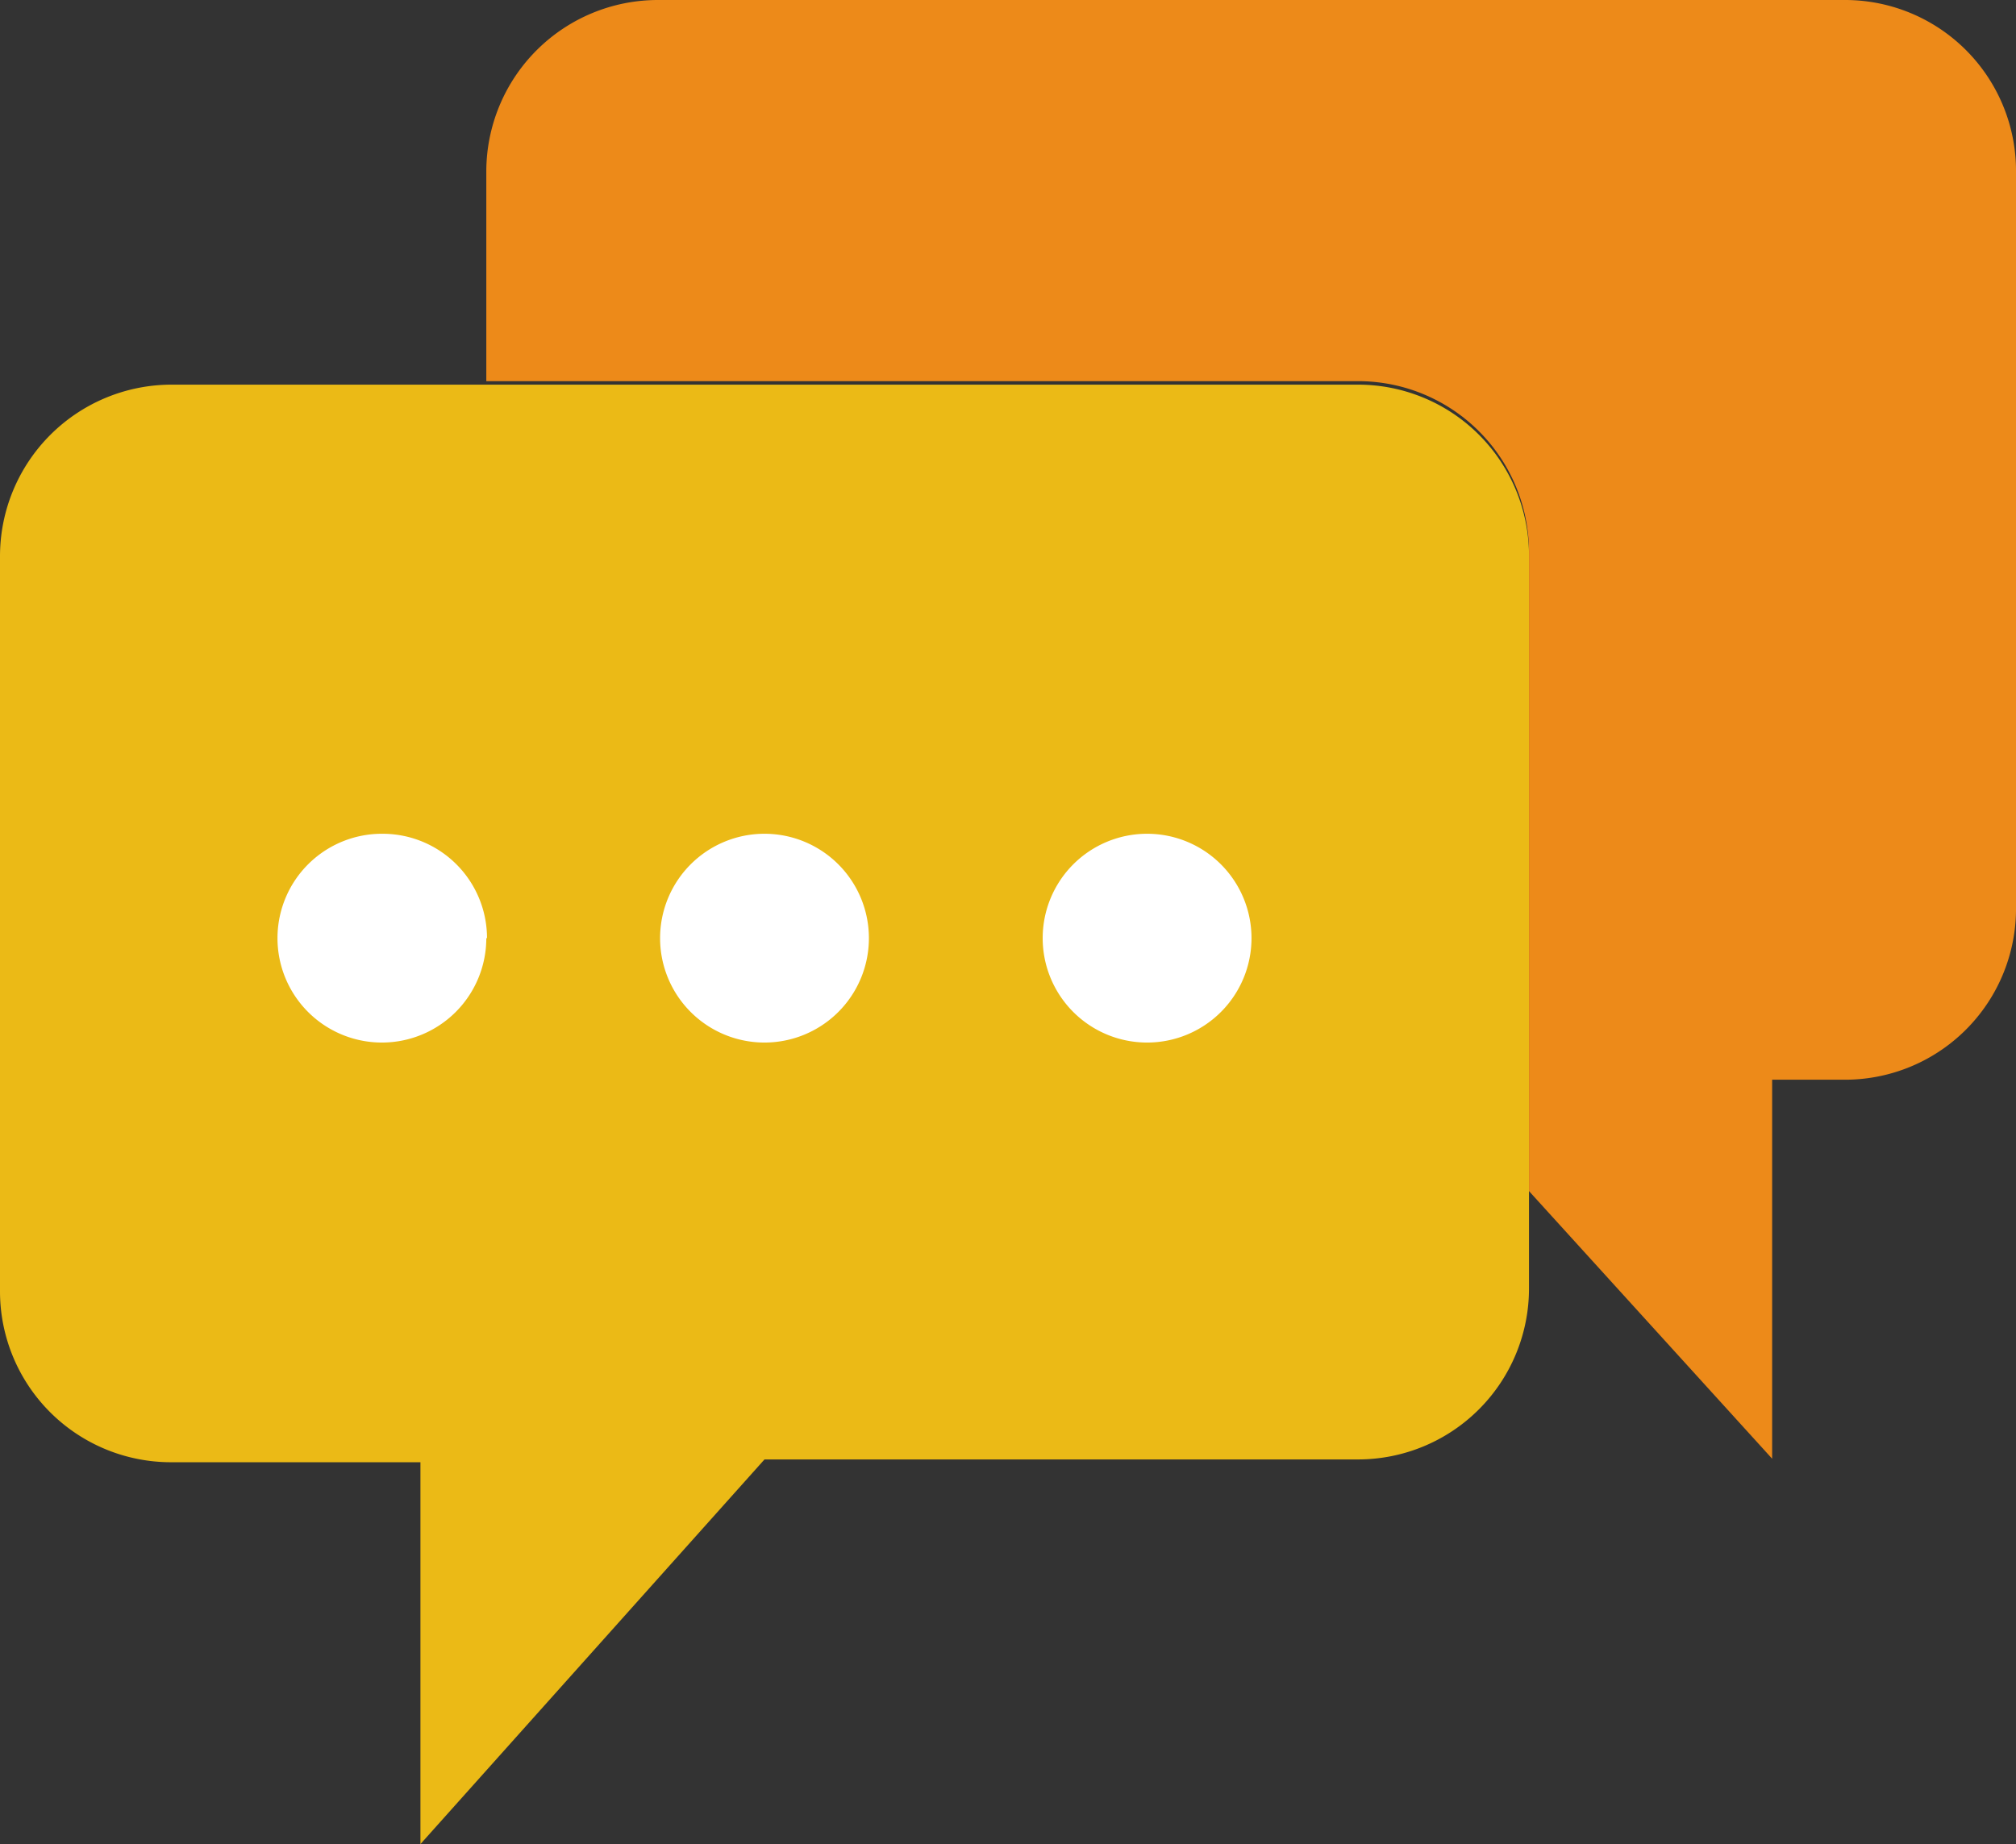
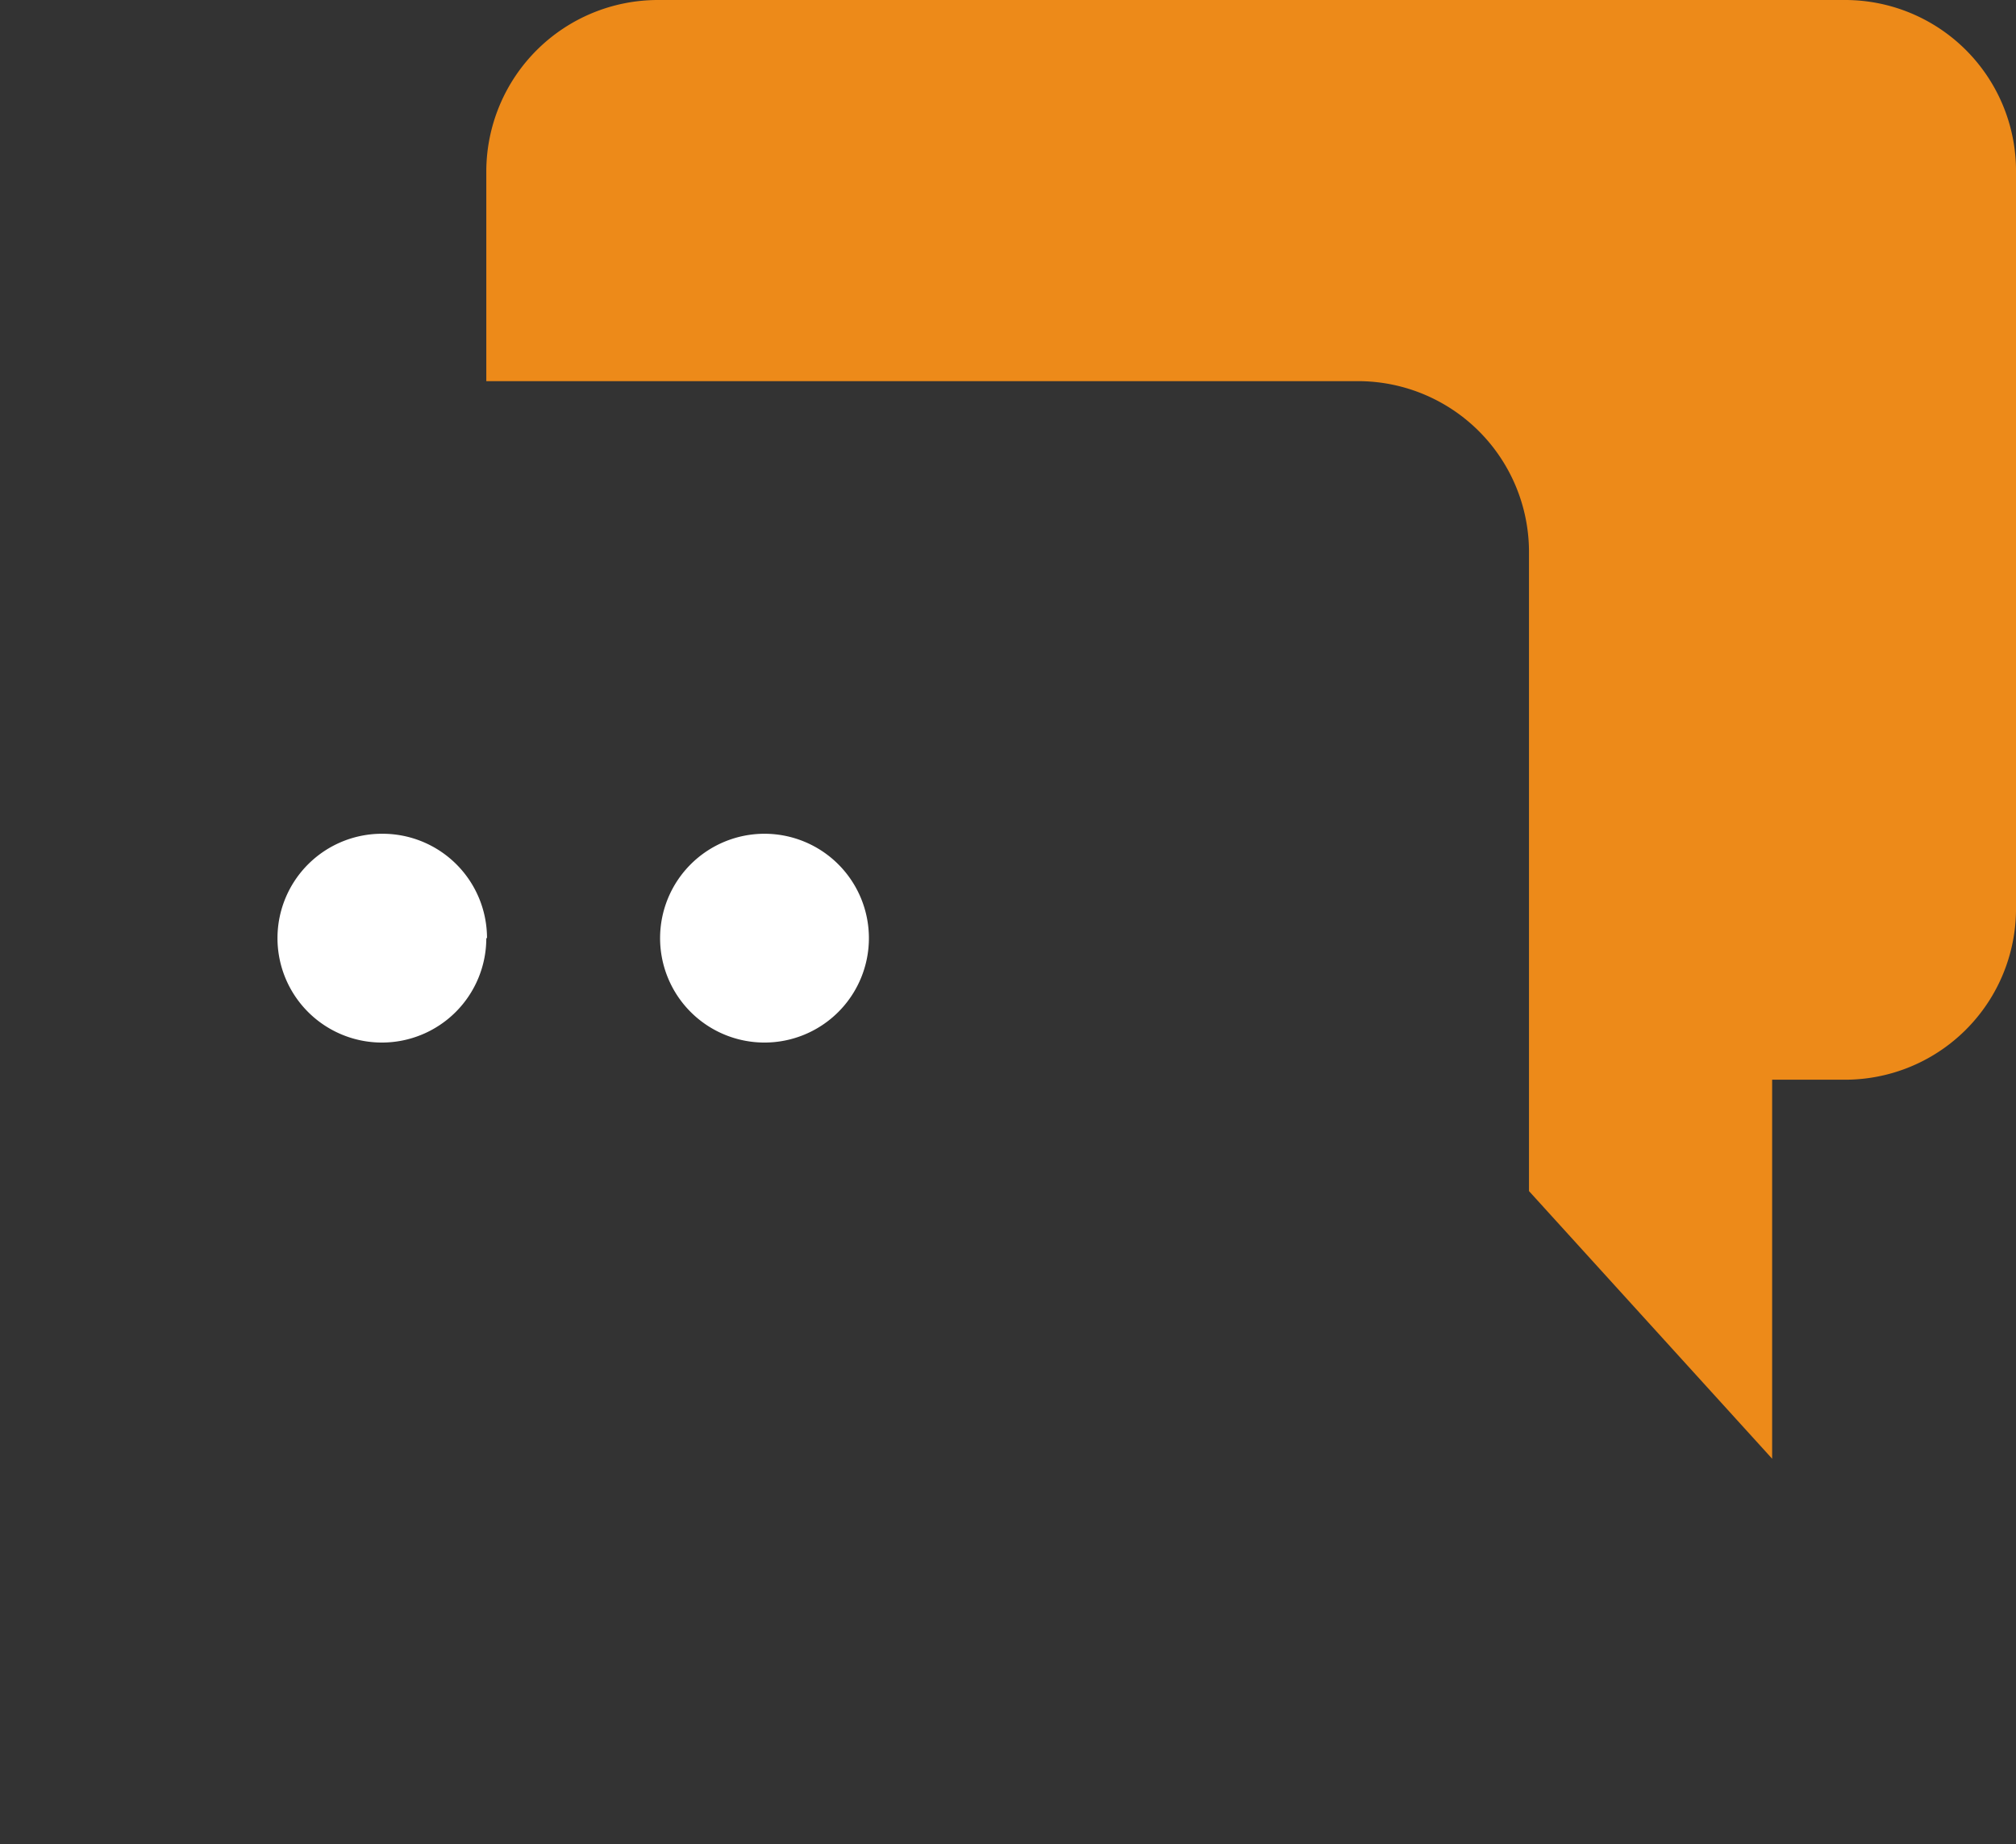
<svg xmlns="http://www.w3.org/2000/svg" viewBox="0 0 28.77 26.32">
  <rect x="0" y="0" width="28.77" height="26.32" fill="#333333" stroke="none" />
  <defs>
    <style>.cls-1{fill:#ebba16;}.cls-2{fill:#ed8a19;}.cls-3{fill:#fff;}</style>
  </defs>
  <title>icon-message</title>
  <g id="Layer_2" data-name="Layer 2">
    <g id="レイヤー_1" data-name="レイヤー 1">
-       <path class="cls-1" d="M21.82,7.9V18.39a2.44,2.44,0,0,1-2.44,2.44l-8.47,0L6,26.32V20.87H2.44A2.44,2.44,0,0,1,0,18.42V7.94A2.45,2.45,0,0,1,2.44,5.49l16.94,0A2.44,2.44,0,0,1,21.82,7.9Zm0,0" />
      <path class="cls-2" d="M26.32,0,9.39,0A2.45,2.45,0,0,0,6.94,2.44v3l12.44,0A2.44,2.44,0,0,1,21.82,7.9V17l3.47,3.82V15.41h1A2.44,2.44,0,0,0,28.77,13V2.48A2.44,2.44,0,0,0,26.32,0Zm0,0" />
      <path class="cls-3" d="M6.94,13.39A1.49,1.49,0,1,1,5.46,11.9a1.49,1.49,0,0,1,1.49,1.49Zm0,0" />
      <path class="cls-3" d="M12.4,13.39a1.49,1.49,0,1,1-1.49-1.49,1.49,1.49,0,0,1,1.49,1.49Zm0,0" />
-       <path class="cls-3" d="M17.86,13.39a1.49,1.49,0,1,1-1.49-1.49,1.49,1.49,0,0,1,1.49,1.49Zm0,0" />
+       <path class="cls-3" d="M17.86,13.39Zm0,0" />
    </g>
  </g>
</svg>